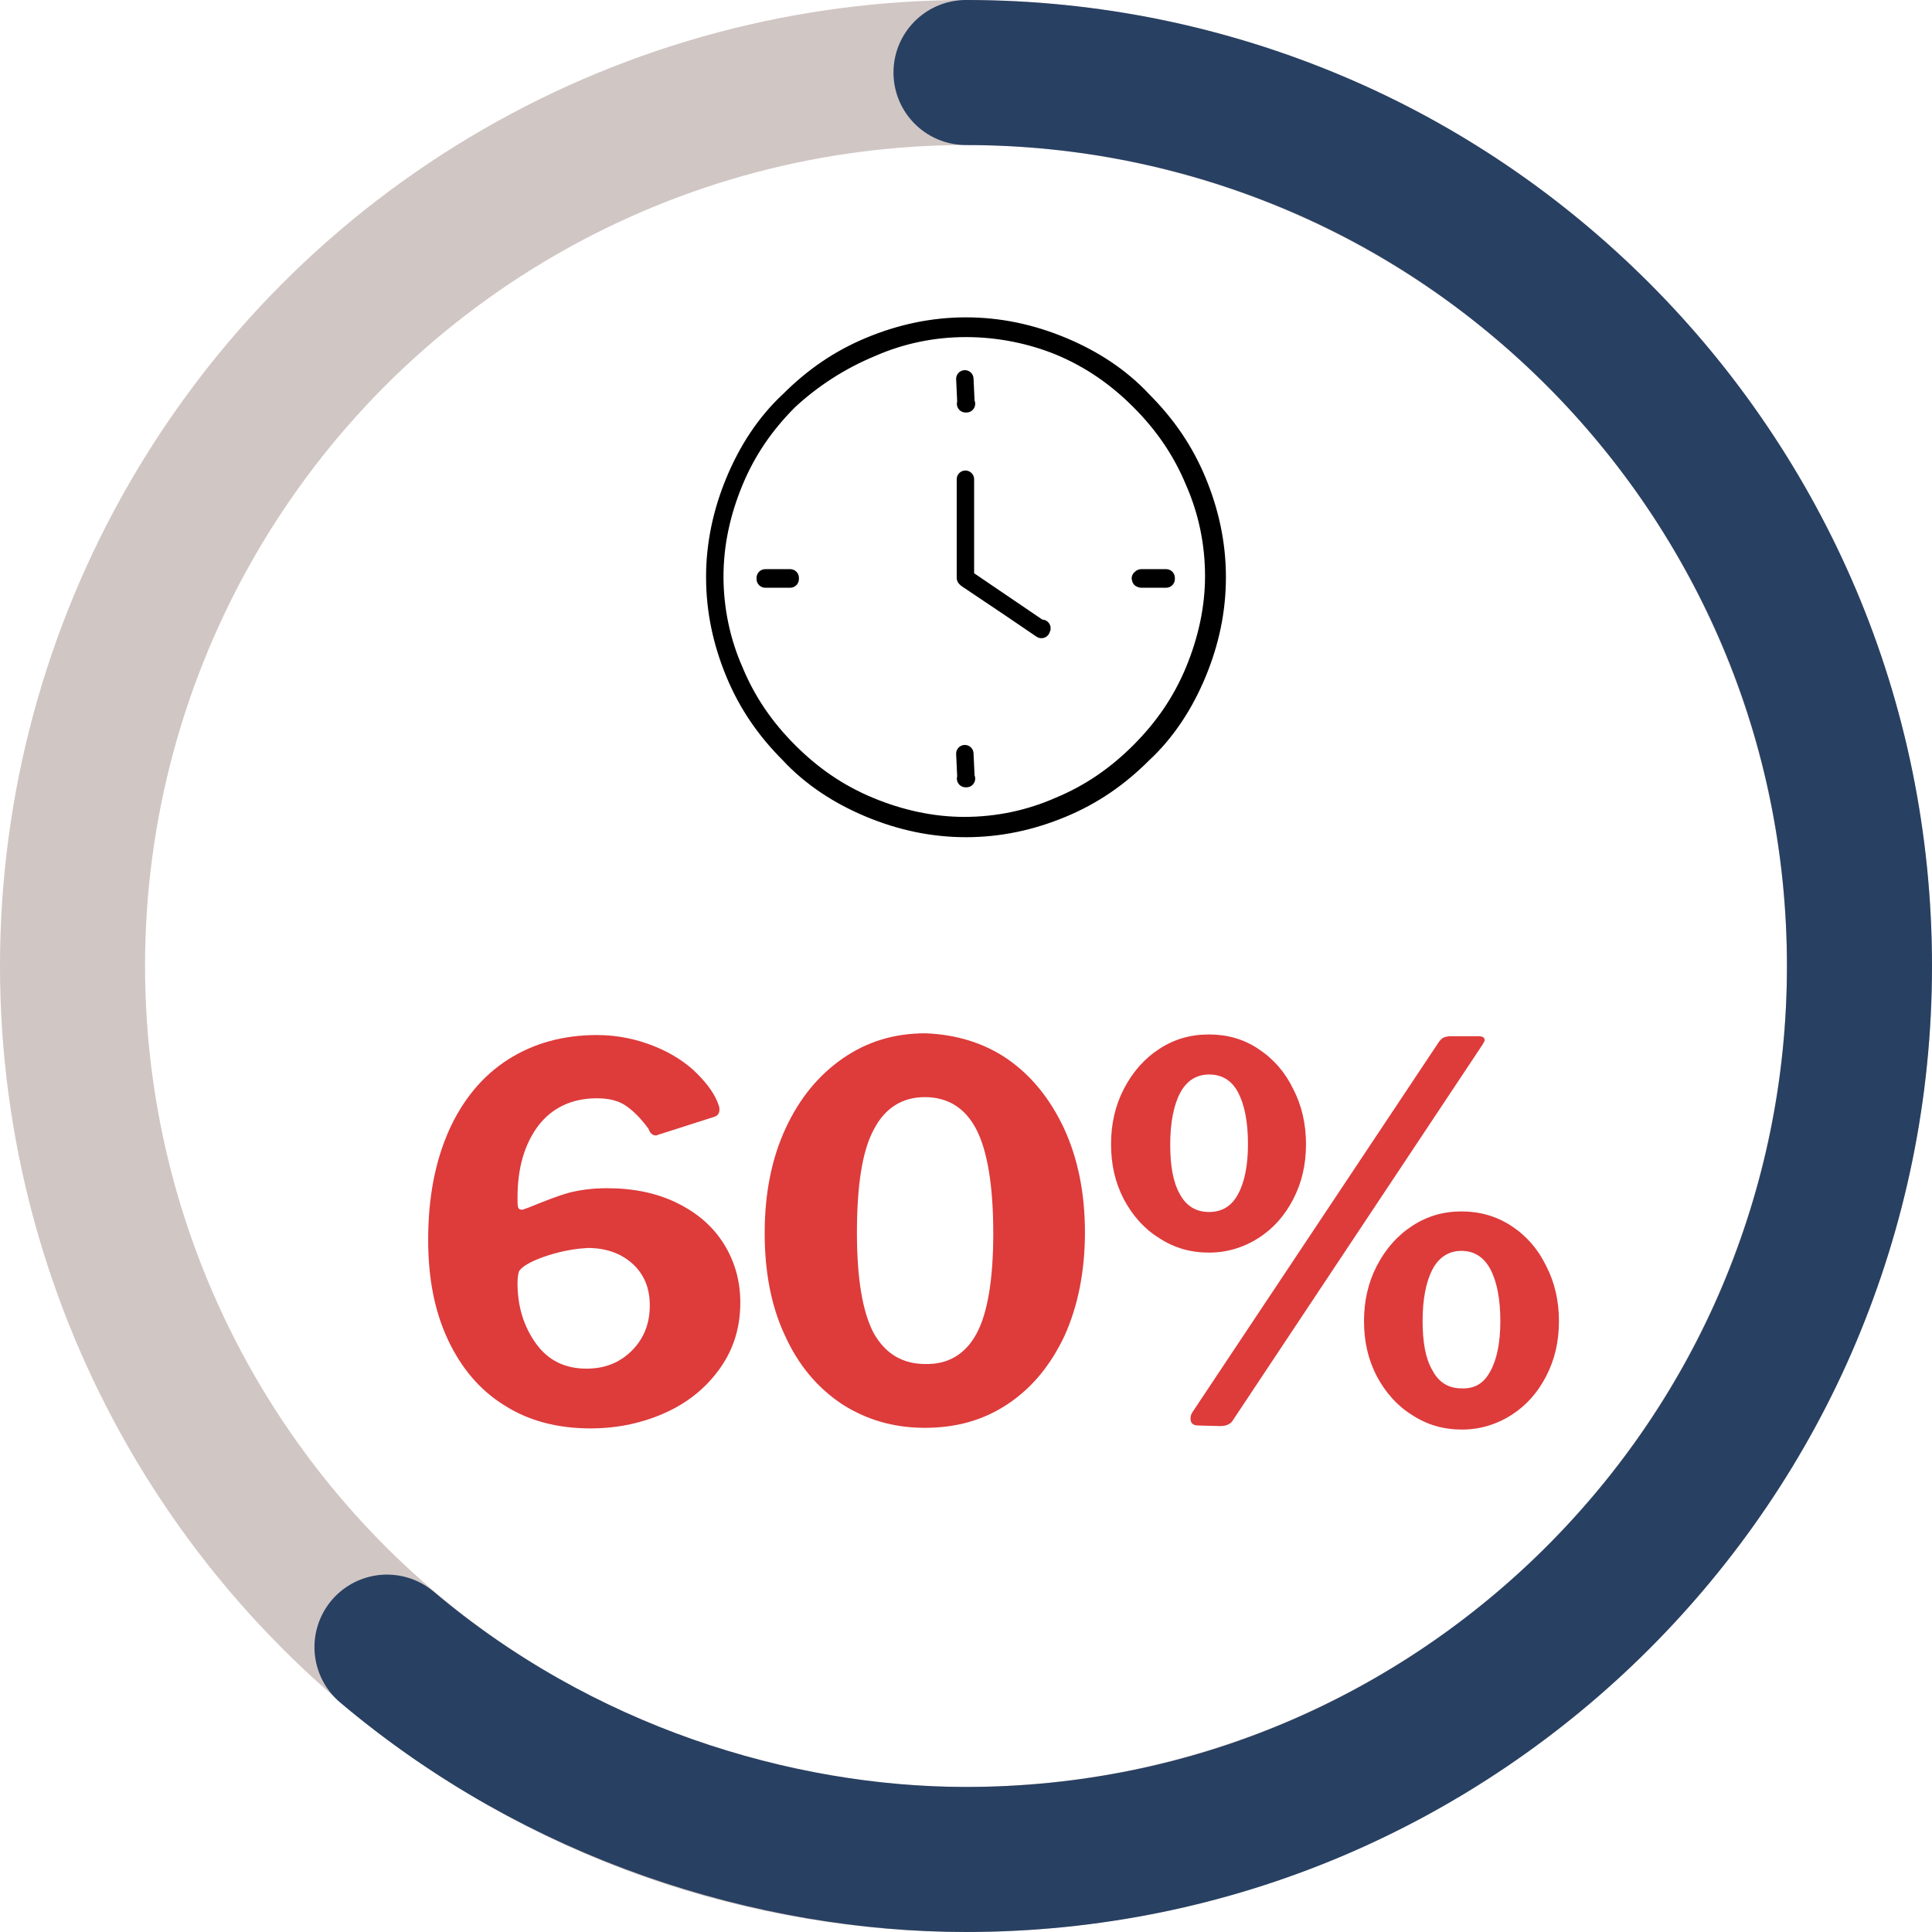
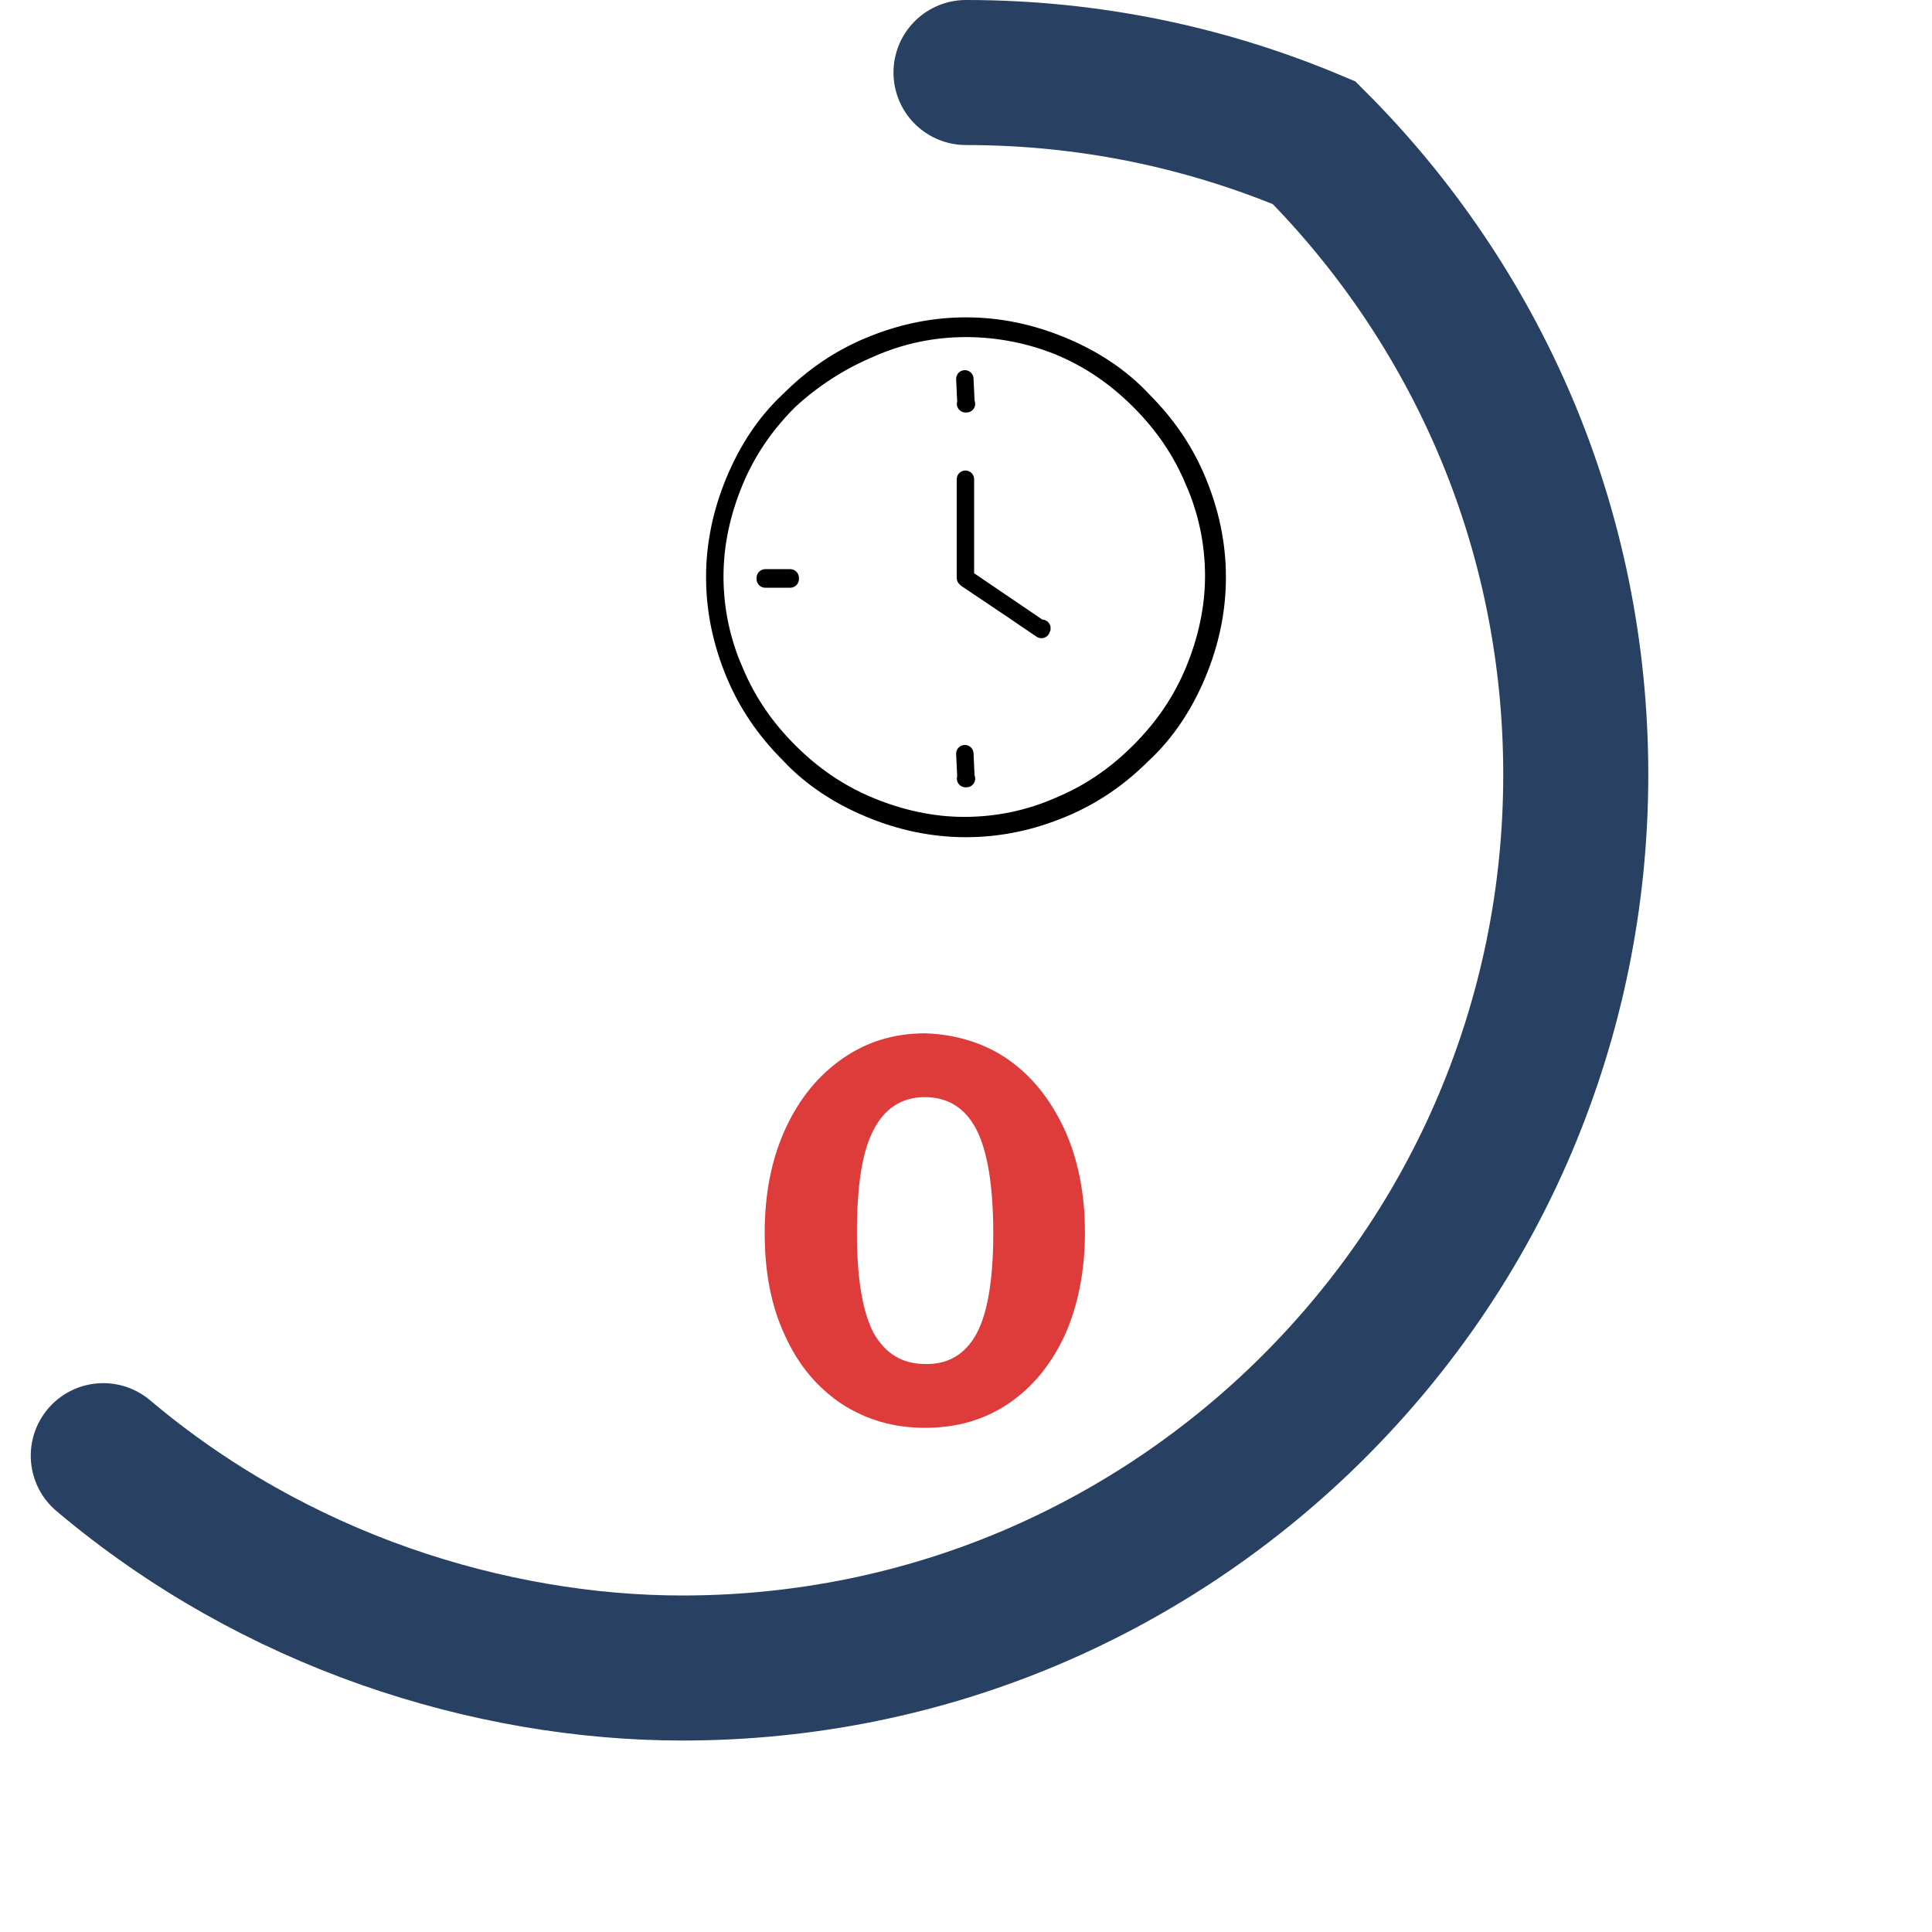
<svg xmlns="http://www.w3.org/2000/svg" version="1.1" id="Layer_1" x="0px" y="0px" viewBox="0 0 333 333" style="enable-background:new 0 0 333 333;" xml:space="preserve">
  <style type="text/css"> .st0{fill:none;stroke:#D0C6C4;stroke-width:25;stroke-miterlimit:10;} .st1{fill:none;stroke:#000000;stroke-width:3;stroke-linecap:round;stroke-linejoin:round;stroke-miterlimit:10;} .st2{enable-background:new ;} .st3{fill:#DE3B3B;} .st4{fill:none;stroke:#284062;stroke-width:25;stroke-linecap:round;stroke-miterlimit:10;} </style>
  <g>
-     <circle class="st0" cx="166.5" cy="166.5" r="154" />
-   </g>
+     </g>
  <g>
    <path class="st1" d="M166.5,142.8c-5.8,0-11.3-1.2-16.6-3.4s-10.1-5.3-13.9-9.4c-4.1-4.1-7.2-8.6-9.4-13.9s-3.4-10.8-3.4-16.6 c0-5.8,1.2-11.3,3.4-16.6c2.2-5.3,5.3-10.1,9.4-13.9c4.1-4.1,8.6-7.2,13.9-9.4s10.8-3.4,16.6-3.4s11.3,1.2,16.6,3.4 s10.1,5.3,13.9,9.4c4.1,4.1,7.2,8.6,9.4,13.9c2.2,5.3,3.4,10.8,3.4,16.6c0,5.8-1.2,11.3-3.4,16.6c-2.2,5.3-5.3,10.1-9.4,13.9 c-4.1,4.1-8.6,7.2-13.9,9.4S172.3,142.8,166.5,142.8z M166.5,56.6c-5.8,0-11.3,1.2-16.3,3.4c-5.3,2.2-10.1,5.3-14.2,9.1 c-4.1,4.1-7.2,8.6-9.4,13.9s-3.4,10.8-3.4,16.3c0,5.8,1.2,11.3,3.4,16.3c2.2,5.3,5.3,9.8,9.4,13.9c4.1,4.1,8.6,7.2,13.9,9.4 s10.8,3.4,16.3,3.4c5.8,0,11.3-1.2,16.3-3.4c5.3-2.2,9.8-5.3,13.9-9.4c4.1-4.1,7.2-8.6,9.4-13.9c2.2-5.3,3.4-10.8,3.4-16.3 c0-5.8-1.2-11.3-3.4-16.3c-2.2-5.3-5.3-9.8-9.4-13.9s-8.6-7.2-13.9-9.4C177.8,57.8,172.3,56.6,166.5,56.6z" />
    <path class="st1" d="M131.9,99.8C131.9,99.8,131.9,99.6,131.9,99.8C131.9,99.6,131.9,99.6,131.9,99.8c0-0.2,0-0.2,0-0.2h4.3l0,0 c0,0,0,0,0,0.2l0,0H131.9z" />
    <path class="st1" d="M166.5,69.6L166.5,69.6C166.5,69.6,166.3,69.6,166.5,69.6l-0.2-4.3l0,0l0,0l0,0l0,0L166.5,69.6 C166.7,69.6,166.5,69.6,166.5,69.6L166.5,69.6z" />
-     <path class="st1" d="M196.7,99.8C196.5,99.8,196.5,99.6,196.7,99.8C196.5,99.6,196.5,99.6,196.7,99.8 C196.5,99.6,196.5,99.6,196.7,99.8c0-0.2,0-0.2,0-0.2h4.3l0,0c0,0,0,0,0,0.2l0,0H196.7z" />
    <path class="st1" d="M166.5,134.2L166.5,134.2C166.5,134.2,166.3,134.2,166.5,134.2l-0.2-4.3l0,0l0,0l0,0l0,0L166.5,134.2 C166.7,134.2,166.5,134.2,166.5,134.2L166.5,134.2z" />
    <path class="st1" d="M179.5,108.5C179.5,108.5,179.5,108.2,179.5,108.5l-5-3.4l0,0l-7.9-5.3l-0.2-0.2l0,0l0,0v-0.2l0,0V82.6l0,0 l0,0l0,0l0,0v17L179.5,108.5C179.5,108.2,179.5,108.2,179.5,108.5C179.7,108.2,179.5,108.2,179.5,108.5 C179.5,108.2,179.5,108.2,179.5,108.5L179.5,108.5z" />
  </g>
  <g class="st2">
-     <path class="st3" d="M112.7,180.3c3,1.2,5.5,2.8,7.4,4.7c1.9,1.9,3.2,3.7,3.8,5.6c0.1,0.2,0.1,0.4,0.1,0.7c0,0.6-0.3,1-0.9,1.2 l-9.7,3.1c-0.1,0.1-0.3,0.1-0.4,0.1c-0.5,0-1-0.4-1.2-1.1c-1.3-1.8-2.6-3.1-3.9-4c-1.3-0.9-3-1.3-5-1.3c-4.3,0-7.7,1.6-10.1,4.7 c-2.4,3.2-3.6,7.3-3.6,12.4c0,0.8,0,1.4,0.1,1.7c0.1,0.3,0.3,0.4,0.7,0.4c0.1,0,0.4-0.1,1.2-0.4c2.7-1.1,5-2,6.8-2.5 c1.9-0.5,4.1-0.8,6.6-0.8c4.5,0,8.5,0.8,12,2.5c3.5,1.7,6.2,4,8.1,7c1.9,3,2.9,6.4,2.9,10.2c0,4.2-1.1,7.9-3.4,11.2 c-2.3,3.3-5.4,5.9-9.3,7.7c-3.9,1.8-8.3,2.8-13.1,2.8c-5.7,0-10.7-1.3-14.9-4c-4.2-2.6-7.4-6.4-9.7-11.3 c-2.3-4.9-3.4-10.6-3.4-17.2c0-7.3,1.2-13.5,3.6-18.9c2.4-5.3,5.8-9.4,10.2-12.2c4.4-2.8,9.5-4.2,15.3-4.2 C106.4,178.4,109.7,179.1,112.7,180.3z M95.4,216.1c-2.1,0.6-3.8,1.3-5,2.1c-0.5,0.4-0.9,0.7-1,1.1c-0.1,0.4-0.2,1-0.2,1.9 c0,4,1.1,7.5,3.2,10.4c2.1,2.9,5,4.3,8.7,4.3c3.1,0,5.7-1,7.8-3.1c2.1-2.1,3.1-4.7,3.1-7.8c0-3-1-5.4-3-7.2c-2-1.8-4.6-2.7-7.7-2.7 C99.5,215.2,97.5,215.5,95.4,216.1z" />
    <path class="st3" d="M173.6,182.5c4.2,2.9,7.4,6.9,9.8,12c2.4,5.2,3.6,11.2,3.6,17.9s-1.2,12.7-3.5,17.8c-2.4,5.1-5.6,9-9.8,11.8 c-4.2,2.8-8.9,4.1-14.3,4.1c-5.4,0-10.1-1.4-14.3-4.1c-4.2-2.8-7.5-6.7-9.8-11.8c-2.4-5.1-3.5-11-3.5-17.7c0-6.8,1.2-12.8,3.6-18 c2.4-5.2,5.7-9.2,9.9-12.1s8.9-4.3,14.2-4.3C164.7,178.3,169.5,179.7,173.6,182.5z M168.3,229.9c1.9-3.5,2.9-9.3,2.9-17.3 c0-8.2-1-14.2-2.9-17.9c-1.9-3.7-4.9-5.6-8.9-5.6c-3.9,0-6.9,1.9-8.8,5.6c-2,3.7-2.9,9.7-2.9,17.8c0,8,1,13.7,2.9,17.3 c2,3.5,4.9,5.3,8.9,5.3C163.4,235.2,166.4,233.4,168.3,229.9z" />
-     <path class="st3" d="M216.9,180.8c2.6,1.7,4.6,4,6,6.9c1.5,2.9,2.2,6.1,2.2,9.5c0,3.5-0.7,6.6-2.2,9.5c-1.5,2.9-3.5,5.1-6,6.7 c-2.5,1.6-5.4,2.5-8.5,2.5c-3.2,0-6-0.8-8.6-2.5c-2.6-1.6-4.6-3.9-6.1-6.7c-1.5-2.9-2.2-6-2.2-9.5c0-3.4,0.7-6.6,2.2-9.5 c1.5-2.9,3.5-5.2,6.1-6.9s5.4-2.5,8.6-2.5C211.5,178.3,214.4,179.1,216.9,180.8z M213.4,205.8c1.1-2,1.7-4.9,1.7-8.6 c0-3.9-0.6-6.8-1.7-8.9c-1.1-2.1-2.8-3.1-5-3.1c-2.2,0-3.9,1.1-5,3.2c-1.1,2.1-1.7,5.1-1.7,8.9c0,3.7,0.5,6.5,1.7,8.6 c1.1,2,2.8,3,5,3C210.6,208.9,212.3,207.9,213.4,205.8z M212.5,244.8c-0.4,0.7-1.2,1-2.2,1l-3.7-0.1c-1,0-1.4-0.4-1.4-1.2 c0-0.4,0.1-0.8,0.4-1.2l42.4-63.7c0.3-0.4,0.6-0.7,0.9-0.8c0.3-0.1,0.7-0.2,1.2-0.2h4.7c0.7,0,1.1,0.2,1.1,0.7 c0,0.1-0.1,0.3-0.4,0.8L212.5,244.8z M260.5,211.3c2.6,1.7,4.6,4,6,6.9c1.5,2.9,2.2,6.1,2.2,9.5c0,3.5-0.7,6.6-2.2,9.5 c-1.5,2.9-3.5,5.1-6,6.7c-2.5,1.6-5.4,2.5-8.5,2.5c-3.2,0-6-0.8-8.6-2.5c-2.6-1.6-4.6-3.9-6.1-6.7c-1.5-2.9-2.2-6-2.2-9.5 c0-3.4,0.7-6.6,2.2-9.5c1.5-2.9,3.5-5.2,6.1-6.9c2.6-1.7,5.4-2.5,8.5-2.5S257.9,209.6,260.5,211.3z M256.9,236.3 c1.1-2,1.7-4.9,1.7-8.6c0-3.8-0.6-6.8-1.7-8.9c-1.1-2.1-2.8-3.2-5-3.2c-2.2,0-3.9,1.1-5,3.2c-1.1,2.1-1.7,5.1-1.7,8.9 c0,3.6,0.5,6.5,1.7,8.5c1.1,2.1,2.8,3.1,5,3.1C254.2,239.4,255.8,238.4,256.9,236.3z" />
  </g>
  <g>
-     <path class="st4" d="M166.5,12.5c21.3,0,41.5,4.3,60,12.1s35,19.1,48.9,33c13.9,13.9,25.2,30.5,33,48.9s12.1,38.7,12.1,60 s-4.3,41.5-12.1,60s-19.1,35-33,48.9c-13.9,13.9-30.5,25.2-48.9,33s-38.7,12.1-60,12.1c-16.5,0-34.1-2.9-51.2-8.9 s-33.8-15.2-48.6-27.7" />
+     <path class="st4" d="M166.5,12.5c21.3,0,41.5,4.3,60,12.1c13.9,13.9,25.2,30.5,33,48.9s12.1,38.7,12.1,60 s-4.3,41.5-12.1,60s-19.1,35-33,48.9c-13.9,13.9-30.5,25.2-48.9,33s-38.7,12.1-60,12.1c-16.5,0-34.1-2.9-51.2-8.9 s-33.8-15.2-48.6-27.7" />
  </g>
</svg>